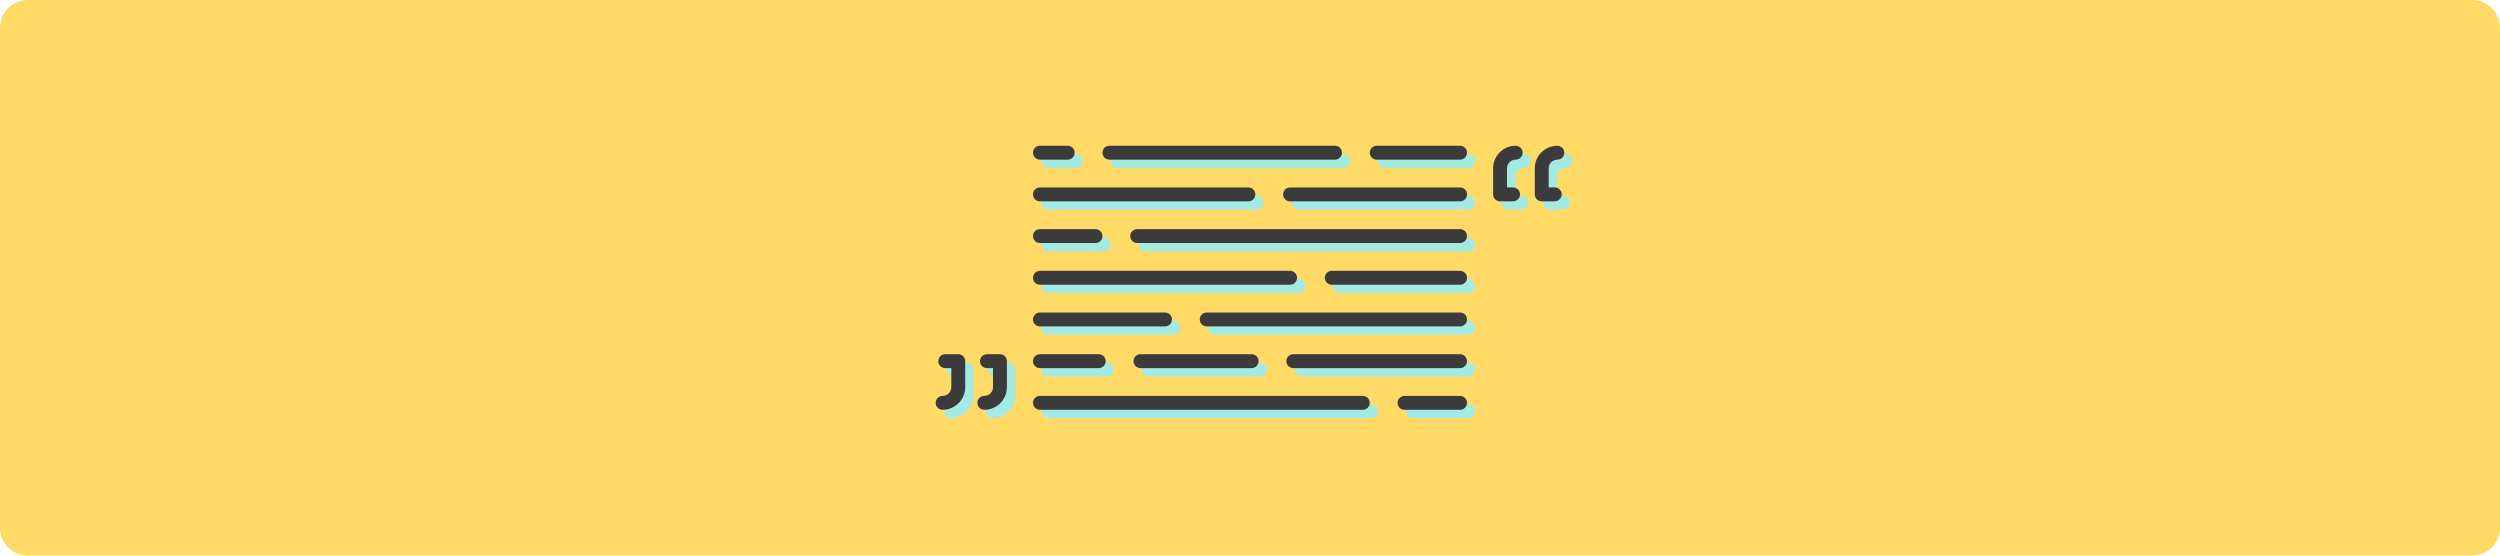
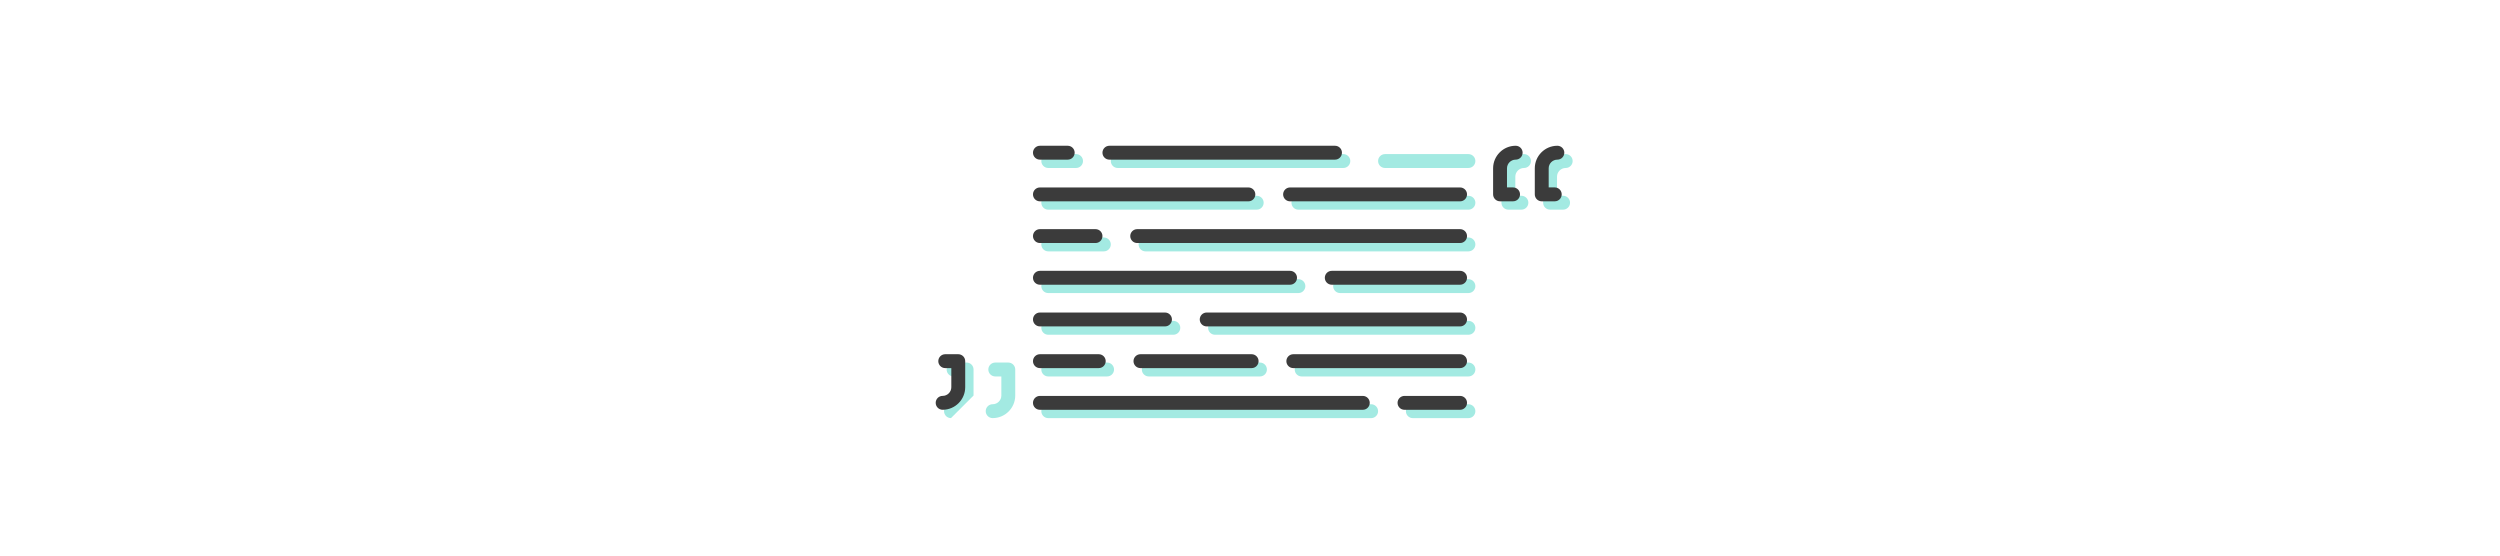
<svg xmlns="http://www.w3.org/2000/svg" xmlns:xlink="http://www.w3.org/1999/xlink" version="1.1" id="BLOG_REVISION:_Gambling_Glossary_casino_lingo" x="0px" y="0px" width="1800px" height="400px" viewBox="0 0 1800 400" style="enable-background:new 0 0 1800 400;" xml:space="preserve">
  <style type="text/css">
	.st0{clip-path:url(#SVGID_2_);}
	.st1{fill:#FFDA66;}
	.st2{fill:#A3EAE2;}
	.st3{fill:#3B3B3B;}
</style>
  <g>
    <defs>
      <path id="SVGID_1_" d="M1780,400H20c-11.046,0-20-8.954-20-20V20C0,8.954,8.954,0,20,0h1760c11.046,0,20,8.954,20,20v360    C1800,391.046,1791.046,400,1780,400z" />
    </defs>
    <clipPath id="SVGID_2_">
      <use xlink:href="#SVGID_1_" style="overflow:visible;" />
    </clipPath>
    <g class="st0">
      <g>
-         <rect class="st1" width="1800" height="400" />
-       </g>
+         </g>
      <g>
        <g>
          <g>
            <path class="st2" d="M1057.261,211.004h-92.39c-2.762,0-5-2.238-5-5c0-2.761,2.238-5,5-5h92.39c2.762,0,5,2.239,5,5       C1062.261,208.765,1060.023,211.004,1057.261,211.004z" />
          </g>
        </g>
        <g>
          <g>
            <path class="st2" d="M934.853,211.004H754.746c-2.761,0-5-2.238-5-5c0-2.761,2.239-5,5-5h180.107c2.762,0,5,2.239,5,5       C939.853,208.765,937.615,211.004,934.853,211.004z" />
          </g>
        </g>
        <g>
          <g>
            <path class="st2" d="M1057.261,180.986H824.788c-2.761,0-5-2.239-5-5s2.239-5,5-5h232.474c2.762,0,5,2.239,5,5       S1060.023,180.986,1057.261,180.986z" />
          </g>
        </g>
        <g>
          <g>
            <path class="st2" d="M794.77,180.986h-40.024c-2.761,0-5-2.239-5-5s2.239-5,5-5h40.024c2.761,0,5,2.239,5,5       S797.531,180.986,794.77,180.986z" />
          </g>
        </g>
        <g>
          <g>
            <path class="st2" d="M1057.261,150.967H934.853c-2.762,0-5-2.239-5-5s2.238-5,5-5h122.408c2.762,0,5,2.239,5,5       S1060.023,150.967,1057.261,150.967z" />
          </g>
        </g>
        <g>
          <g>
            <path class="st2" d="M904.836,150.967h-150.09c-2.761,0-5-2.239-5-5s2.239-5,5-5h150.09c2.762,0,5,2.239,5,5       S907.597,150.967,904.836,150.967z" />
          </g>
        </g>
        <g>
          <g>
            <path class="st2" d="M1057.261,120.949h-60.036c-2.762,0-5-2.239-5-5s2.238-5,5-5h60.036c2.762,0,5,2.239,5,5       S1060.023,120.949,1057.261,120.949z" />
          </g>
        </g>
        <g>
          <g>
            <path class="st2" d="M967.208,120.949H804.776c-2.761,0-5-2.239-5-5s2.239-5,5-5h162.432c2.762,0,5,2.239,5,5       S969.969,120.949,967.208,120.949z" />
          </g>
        </g>
        <g>
          <g>
            <path class="st2" d="M774.758,120.949h-20.012c-2.761,0-5-2.239-5-5s2.239-5,5-5h20.012c2.761,0,5,2.239,5,5       S777.519,120.949,774.758,120.949z" />
          </g>
        </g>
        <g>
          <g>
            <path class="st2" d="M1057.261,241.021H874.818c-2.761,0-5-2.238-5-5s2.239-5,5-5h182.444c2.762,0,5,2.238,5,5       S1060.023,241.021,1057.261,241.021z" />
          </g>
        </g>
        <g>
          <g>
            <path class="st2" d="M844.799,241.021h-90.054c-2.761,0-5-2.238-5-5s2.239-5,5-5h90.054c2.761,0,5,2.238,5,5       S847.561,241.021,844.799,241.021z" />
          </g>
        </g>
        <g>
          <g>
            <path class="st2" d="M1057.261,271.04H937.189c-2.762,0-5-2.238-5-5s2.238-5,5-5h120.072c2.762,0,5,2.238,5,5       S1060.023,271.04,1057.261,271.04z" />
          </g>
        </g>
        <g>
          <g>
            <path class="st2" d="M907.172,271.04h-80.048c-2.761,0-5-2.238-5-5s2.239-5,5-5h80.048c2.762,0,5,2.238,5,5       S909.933,271.04,907.172,271.04z" />
          </g>
        </g>
        <g>
          <g>
            <path class="st2" d="M797.106,271.04h-42.36c-2.761,0-5-2.238-5-5s2.239-5,5-5h42.36c2.761,0,5,2.238,5,5       S799.867,271.04,797.106,271.04z" />
          </g>
        </g>
        <g>
          <g>
            <path class="st2" d="M1057.261,301.057h-40.023c-2.762,0-5-2.238-5-5s2.238-5,5-5h40.023c2.762,0,5,2.238,5,5       S1060.023,301.057,1057.261,301.057z" />
          </g>
        </g>
        <g>
          <g>
            <path class="st2" d="M987.219,301.057H754.746c-2.761,0-5-2.238-5-5s2.239-5,5-5h232.474c2.762,0,5,2.238,5,5       S989.981,301.057,987.219,301.057z" />
          </g>
        </g>
        <g>
          <g>
            <path class="st2" d="M1095.411,150.949h-9.375c-2.762,0-5-2.239-5-5v-18.75c0-8.96,7.29-16.25,16.25-16.25c2.762,0,5,2.239,5,5       s-2.238,5-5,5c-3.446,0-6.25,2.804-6.25,6.25v13.75h4.375c2.762,0,5,2.239,5,5S1098.172,150.949,1095.411,150.949z" />
          </g>
        </g>
        <g>
          <g>
            <path class="st2" d="M1125.428,150.949h-9.375c-2.762,0-5-2.239-5-5v-18.75c0-8.96,7.29-16.25,16.25-16.25c2.762,0,5,2.239,5,5       s-2.238,5-5,5c-3.446,0-6.25,2.804-6.25,6.25v13.75h4.375c2.762,0,5,2.239,5,5S1128.19,150.949,1125.428,150.949z" />
          </g>
        </g>
        <g>
          <g>
            <path class="st2" d="M714.722,301.04c-2.761,0-5-2.238-5-5s2.239-5,5-5c3.446,0,6.25-2.804,6.25-6.25v-13.75h-4.375       c-2.761,0-5-2.238-5-5s2.239-5,5-5h9.375c2.761,0,5,2.238,5,5v18.75C730.972,293.75,723.682,301.04,714.722,301.04z" />
          </g>
        </g>
        <g>
          <g>
-             <path class="st2" d="M684.704,301.04c-2.761,0-5-2.238-5-5s2.239-5,5-5c3.446,0,6.25-2.804,6.25-6.25v-13.75h-4.375       c-2.761,0-5-2.238-5-5s2.239-5,5-5h9.375c2.761,0,5,2.238,5,5v18.75C700.954,293.75,693.664,301.04,684.704,301.04z" />
+             <path class="st2" d="M684.704,301.04c-2.761,0-5-2.238-5-5s2.239-5,5-5c3.446,0,6.25-2.804,6.25-6.25v-13.75h-4.375       c-2.761,0-5-2.238-5-5s2.239-5,5-5h9.375c2.761,0,5,2.238,5,5v18.75z" />
          </g>
        </g>
      </g>
      <g>
        <g>
          <path class="st3" d="M1051.258,205h-92.39c-2.762,0-5-2.238-5-5c0-2.761,2.238-5,5-5h92.39c2.762,0,5,2.239,5,5      C1056.258,202.762,1054.02,205,1051.258,205z" />
        </g>
        <g>
          <path class="st3" d="M928.85,205H748.742c-2.761,0-5-2.238-5-5c0-2.761,2.239-5,5-5H928.85c2.762,0,5,2.239,5,5      C933.85,202.762,931.611,205,928.85,205z" />
        </g>
        <g>
          <path class="st3" d="M1051.258,174.982H818.784c-2.761,0-5-2.239-5-5s2.239-5,5-5h232.474c2.762,0,5,2.239,5,5      S1054.02,174.982,1051.258,174.982z" />
        </g>
        <g>
          <path class="st3" d="M788.766,174.982h-40.024c-2.761,0-5-2.239-5-5s2.239-5,5-5h40.024c2.761,0,5,2.239,5,5      S791.527,174.982,788.766,174.982z" />
        </g>
        <g>
          <path class="st3" d="M1051.258,144.964H928.85c-2.762,0-5-2.239-5-5s2.238-5,5-5h122.408c2.762,0,5,2.239,5,5      S1054.02,144.964,1051.258,144.964z" />
        </g>
        <g>
          <path class="st3" d="M898.832,144.964h-150.09c-2.761,0-5-2.239-5-5s2.239-5,5-5h150.09c2.762,0,5,2.239,5,5      S901.594,144.964,898.832,144.964z" />
        </g>
        <g>
-           <path class="st3" d="M1051.258,114.946h-60.036c-2.762,0-5-2.239-5-5s2.238-5,5-5h60.036c2.762,0,5,2.239,5,5      S1054.02,114.946,1051.258,114.946z" />
-         </g>
+           </g>
        <g>
          <path class="st3" d="M961.204,114.946H798.772c-2.761,0-5-2.239-5-5s2.239-5,5-5h162.432c2.762,0,5,2.239,5,5      S963.966,114.946,961.204,114.946z" />
        </g>
        <g>
          <path class="st3" d="M768.754,114.946h-20.012c-2.761,0-5-2.239-5-5s2.239-5,5-5h20.012c2.761,0,5,2.239,5,5      S771.515,114.946,768.754,114.946z" />
        </g>
        <g>
          <path class="st3" d="M1051.258,235.018H868.814c-2.761,0-5-2.238-5-5s2.239-5,5-5h182.444c2.762,0,5,2.238,5,5      S1054.02,235.018,1051.258,235.018z" />
        </g>
        <g>
          <path class="st3" d="M838.796,235.018h-90.054c-2.761,0-5-2.238-5-5s2.239-5,5-5h90.054c2.761,0,5,2.238,5,5      S841.557,235.018,838.796,235.018z" />
        </g>
        <g>
          <path class="st3" d="M1051.258,265.036H931.186c-2.762,0-5-2.238-5-5s2.238-5,5-5h120.072c2.762,0,5,2.238,5,5      S1054.02,265.036,1051.258,265.036z" />
        </g>
        <g>
          <path class="st3" d="M901.168,265.036H821.12c-2.761,0-5-2.238-5-5s2.239-5,5-5h80.048c2.762,0,5,2.238,5,5      S903.93,265.036,901.168,265.036z" />
        </g>
        <g>
          <path class="st3" d="M791.102,265.036h-42.36c-2.761,0-5-2.238-5-5s2.239-5,5-5h42.36c2.761,0,5,2.238,5,5      S793.863,265.036,791.102,265.036z" />
        </g>
        <g>
          <path class="st3" d="M1051.258,295.054h-40.023c-2.762,0-5-2.238-5-5s2.238-5,5-5h40.023c2.762,0,5,2.238,5,5      S1054.02,295.054,1051.258,295.054z" />
        </g>
        <g>
          <path class="st3" d="M981.216,295.054H748.742c-2.761,0-5-2.238-5-5s2.239-5,5-5h232.474c2.762,0,5,2.238,5,5      S983.978,295.054,981.216,295.054z" />
        </g>
        <g>
          <path class="st3" d="M1089.407,144.946h-9.375c-2.762,0-5-2.239-5-5v-18.75c0-8.96,7.29-16.25,16.25-16.25c2.762,0,5,2.239,5,5      s-2.238,5-5,5c-3.446,0-6.25,2.804-6.25,6.25v13.75h4.375c2.762,0,5,2.239,5,5S1092.169,144.946,1089.407,144.946z" />
        </g>
        <g>
          <path class="st3" d="M1119.425,144.946h-9.375c-2.762,0-5-2.239-5-5v-18.75c0-8.96,7.29-16.25,16.25-16.25c2.762,0,5,2.239,5,5      s-2.238,5-5,5c-3.446,0-6.25,2.804-6.25,6.25v13.75h4.375c2.762,0,5,2.239,5,5S1122.187,144.946,1119.425,144.946z" />
        </g>
        <g>
-           <path class="st3" d="M708.718,295.036c-2.761,0-5-2.238-5-5s2.239-5,5-5c3.446,0,6.25-2.804,6.25-6.25v-13.75h-4.375      c-2.761,0-5-2.238-5-5s2.239-5,5-5h9.375c2.761,0,5,2.238,5,5v18.75C724.968,287.746,717.679,295.036,708.718,295.036z" />
-         </g>
+           </g>
        <g>
          <path class="st3" d="M678.7,295.036c-2.761,0-5-2.238-5-5s2.239-5,5-5c3.446,0,6.25-2.804,6.25-6.25v-13.75h-4.375      c-2.761,0-5-2.238-5-5s2.239-5,5-5h9.375c2.761,0,5,2.238,5,5v18.75C694.95,287.746,687.661,295.036,678.7,295.036z" />
        </g>
      </g>
    </g>
  </g>
</svg>